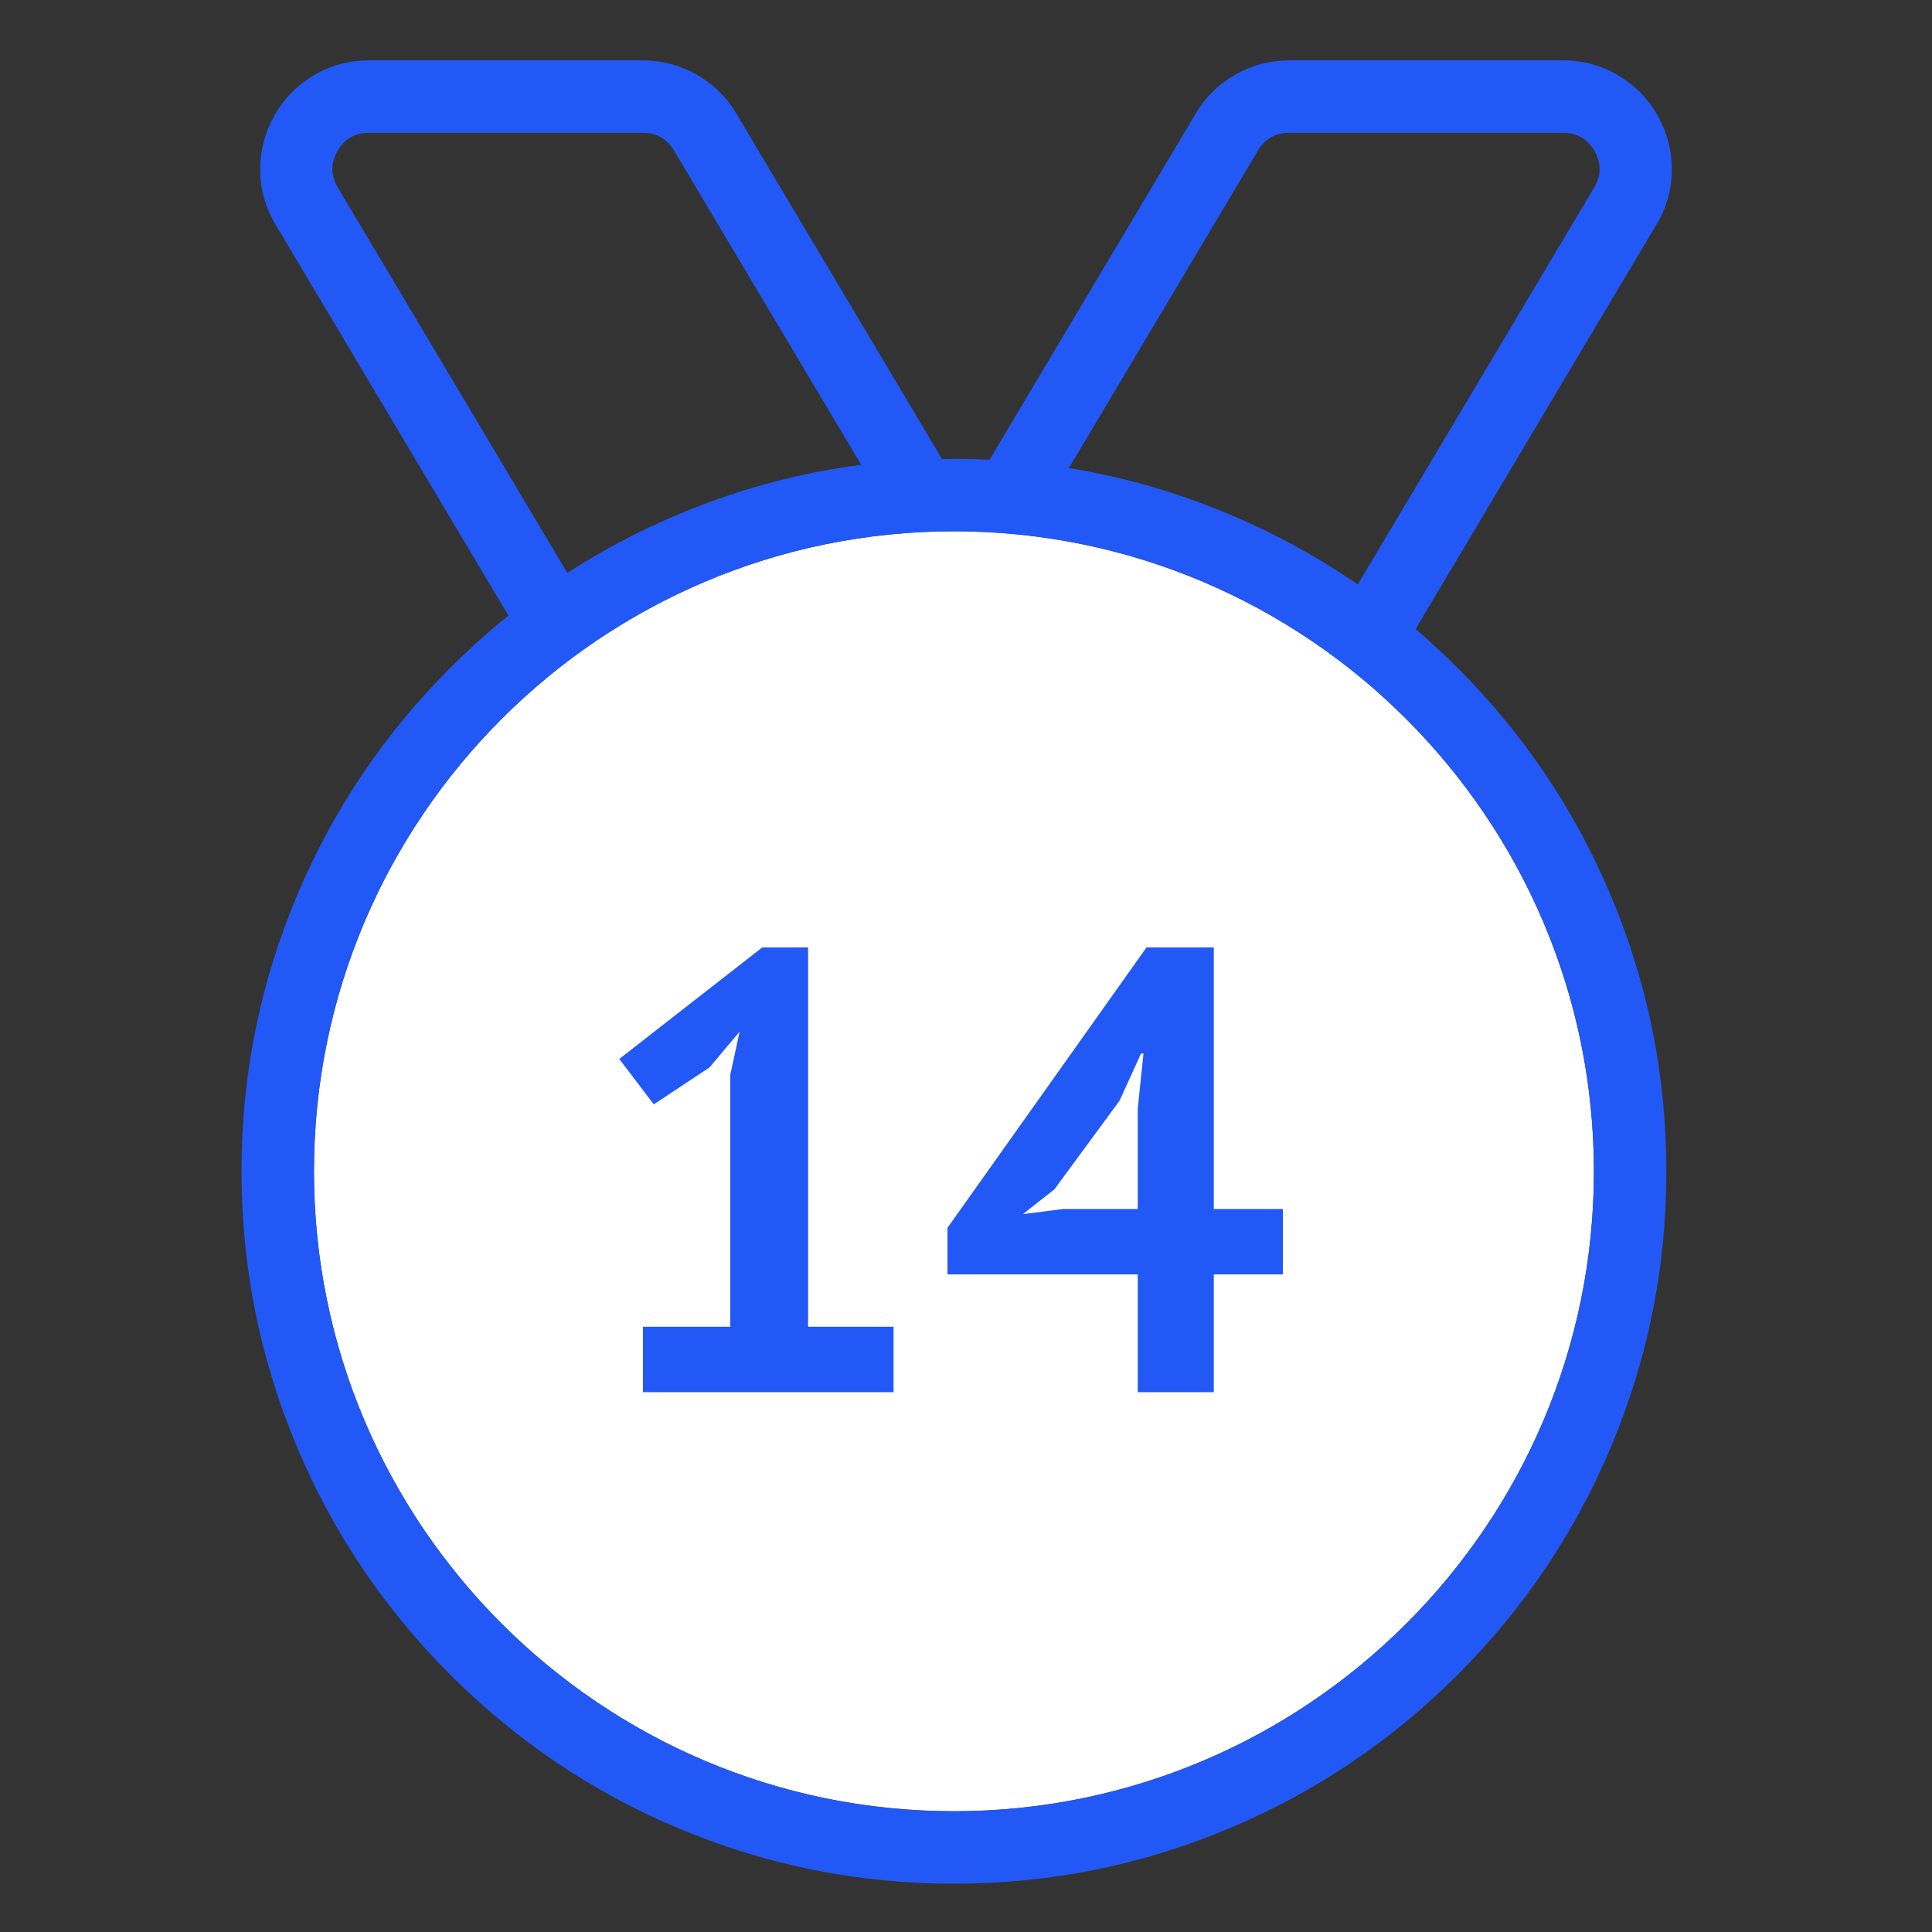
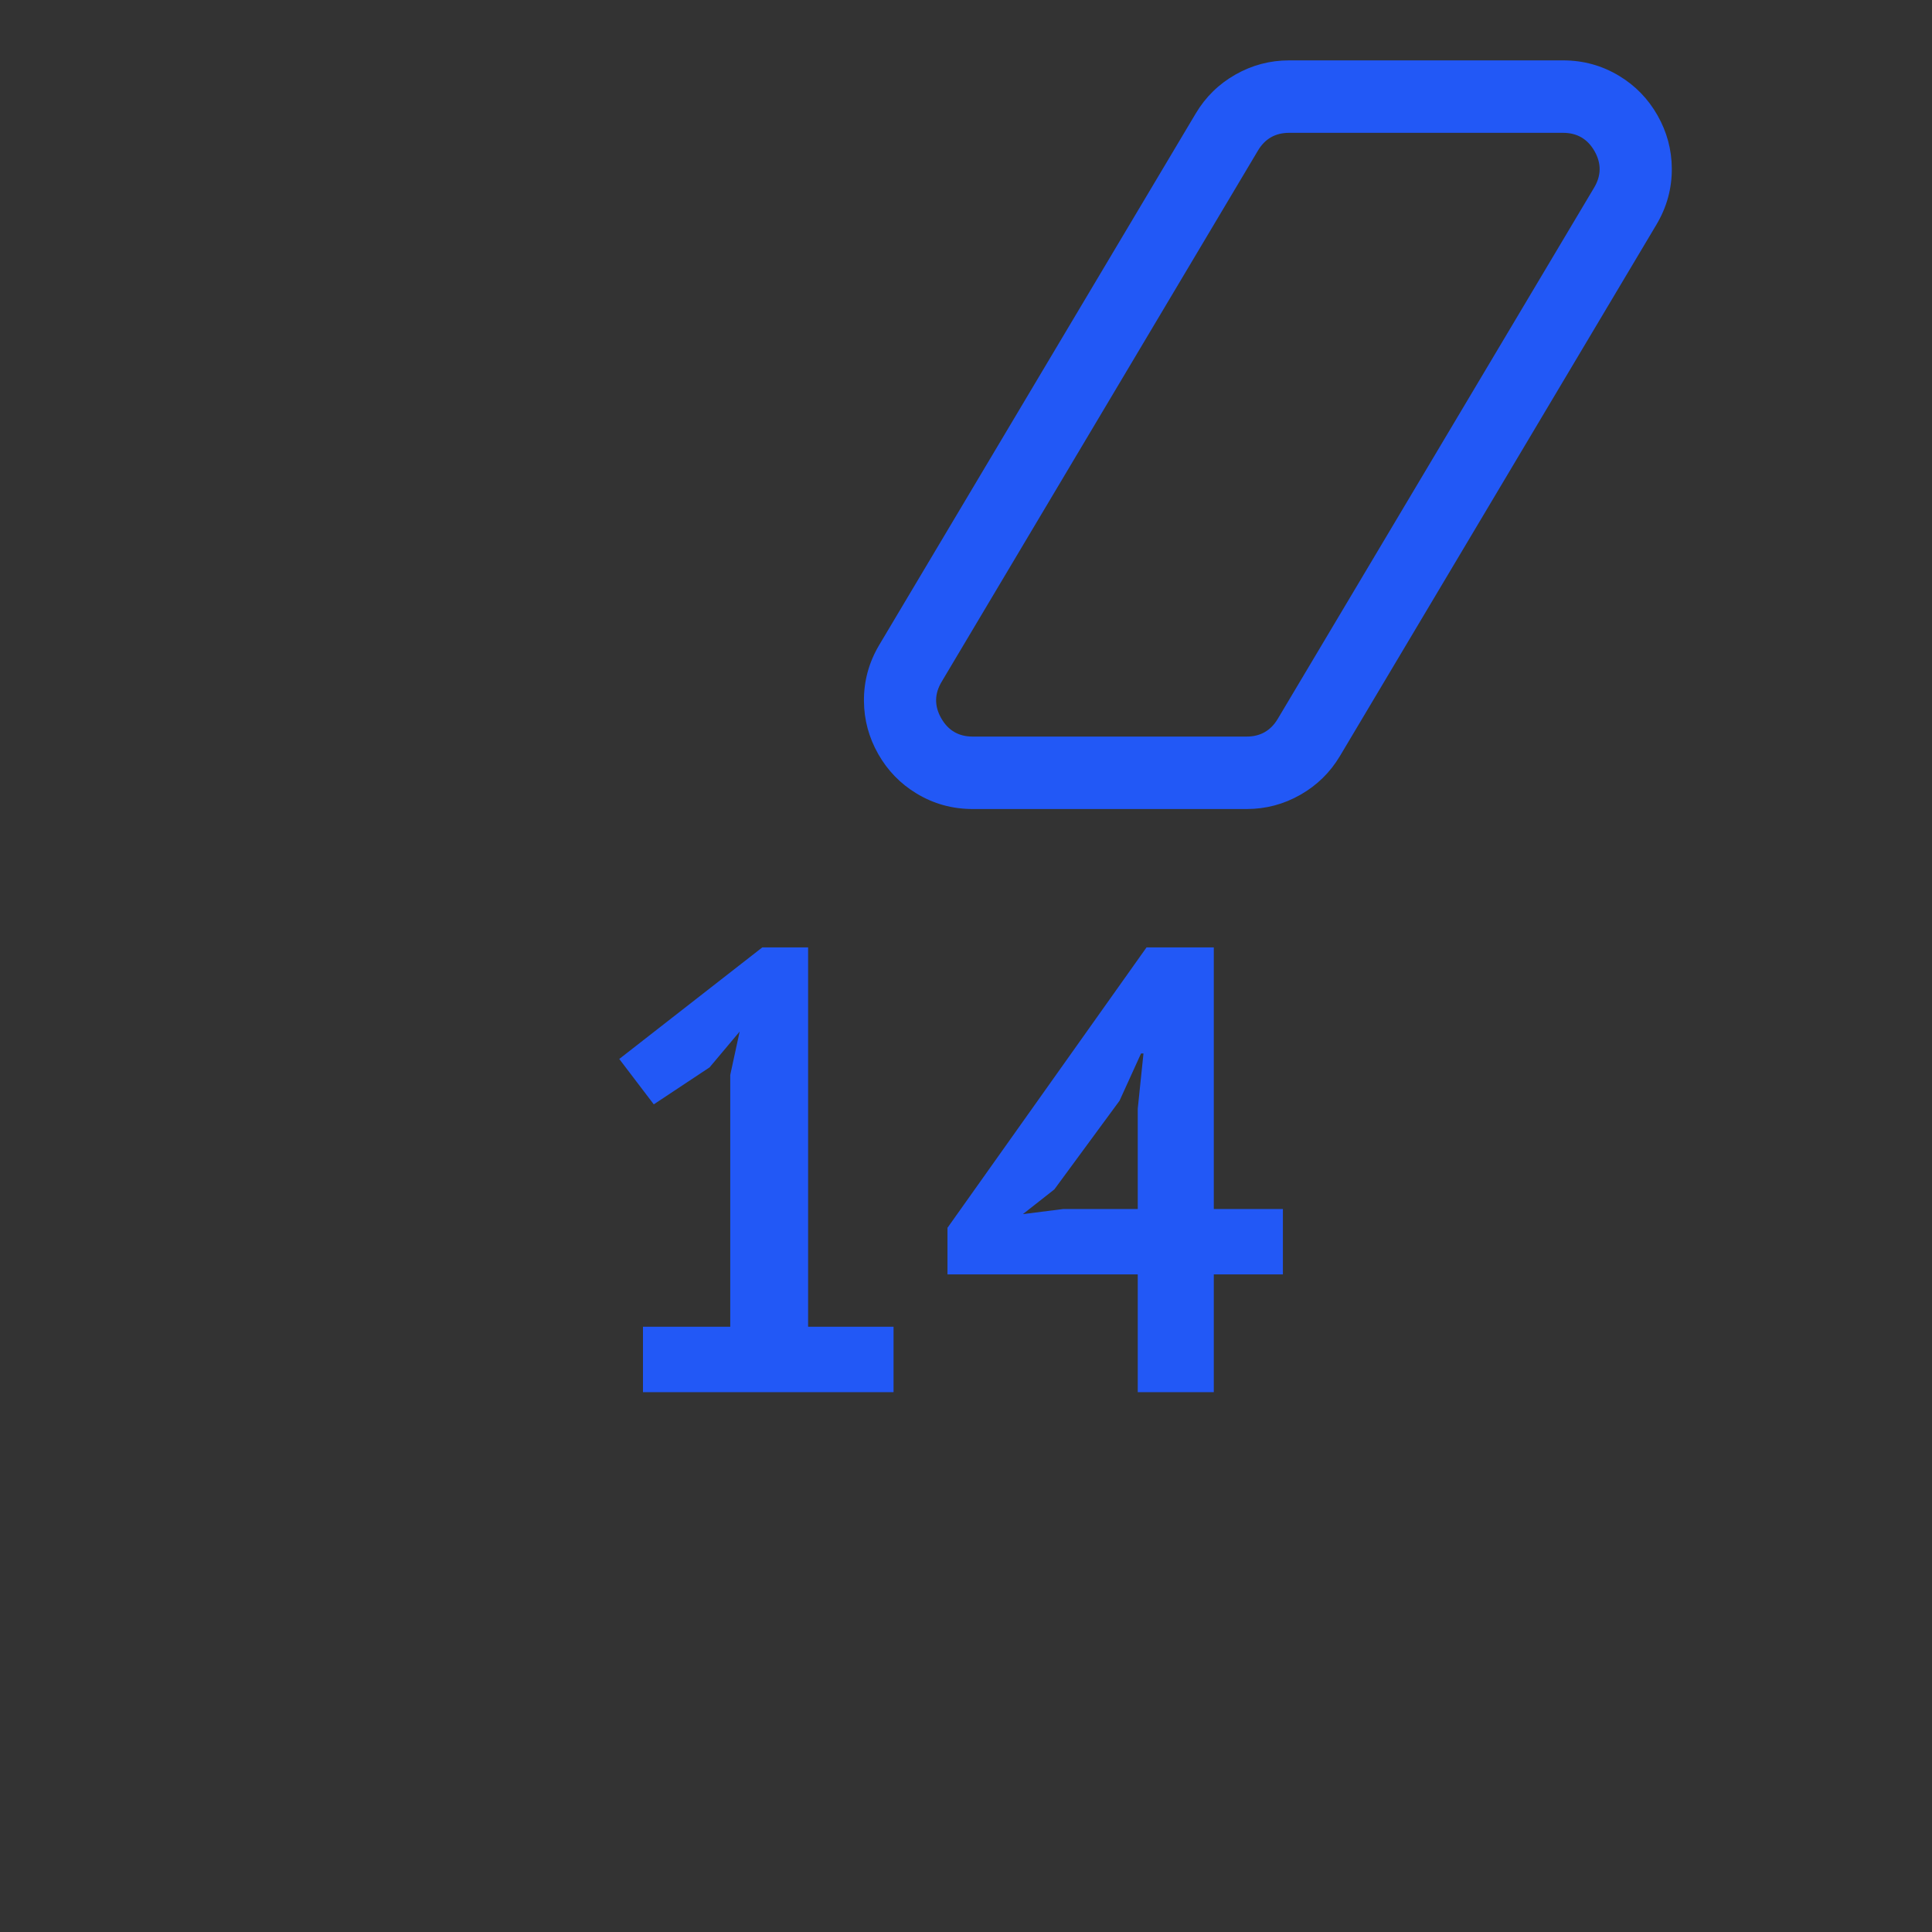
<svg xmlns="http://www.w3.org/2000/svg" fill="none" version="1.1" width="80" height="80" viewBox="0 0 80 80">
  <rect x="0" y="0" width="80" height="80" fill="#333333" stroke="none" />
  <g>
    <g>
      <g>
-         <path d="M28.38,33.5L39.722,33.5Q40.988,33.5,42.051,32.855Q43.051,32.25,43.634,31.224Q44.217,30.197,44.226,29.029Q44.236,27.785,43.588,26.698L30.486,4.697Q29.878,3.675,28.843,3.088Q27.809,2.5,26.62,2.5L15.278,2.5Q14.012,2.5,12.949,3.145Q11.949,3.75,11.366,4.776Q10.783,5.803,10.774,6.971Q10.764,8.215,11.412,9.303L24.514,31.302Q25.123,32.325,26.157,32.912Q27.191,33.5,28.38,33.5ZM41.026,29.741Q40.594,30.5,39.722,30.5L28.38,30.5Q27.528,30.5,27.091,29.767L13.99,7.768Q13.543,7.018,13.974,6.259Q14.406,5.5,15.278,5.5L26.62,5.5Q27.472,5.5,27.909,6.232L41.01,28.233Q41.457,28.982,41.026,29.741Z" fill-rule="evenodd" fill="#2258F6" fill-opacity="1" />
-       </g>
+         </g>
      <g>
        <path d="M40.278,33.5L51.62,33.5Q52.809,33.5,53.843,32.912Q54.877,32.325,55.486,31.302L68.588,9.303Q69.236,8.215,69.226,6.971Q69.217,5.803,68.634,4.776Q68.051,3.75,67.051,3.145Q65.988,2.5,64.722,2.5L53.38,2.5Q52.191,2.5,51.157,3.088Q50.123,3.675,49.514,4.697L36.412,26.698Q35.764,27.785,35.774,29.029Q35.783,30.197,36.366,31.224Q36.949,32.25,37.949,32.855Q39.012,33.5,40.278,33.5ZM52.909,29.767Q52.472,30.5,51.62,30.5L40.278,30.5Q39.406,30.5,38.974,29.741Q38.543,28.982,38.99,28.233L52.091,6.232Q52.528,5.5,53.38,5.5L64.722,5.5Q65.594,5.5,66.026,6.259Q66.457,7.018,66.01,7.768L52.909,29.767Z" fill-rule="evenodd" fill="#2258F6" fill-opacity="1" />
      </g>
      <g>
-         <path d="M39.5,75C24.882,75,13,63.109,13,48.5C13,33.882,24.891,22,39.5,22C54.109,22,66,33.891,66,48.5C66.009,63.109,54.118,75,39.5,75Z" fill="#FFFFFF" fill-opacity="1" />
-         <path d="M28.022,75.676Q33.507,78,39.5,78Q45.493,78,50.979,75.676Q56.272,73.434,60.356,69.35Q64.441,65.266,66.681,59.974Q69.004,54.489,69,48.5Q69,42.51,66.676,37.026Q64.434,31.734,60.35,27.65Q56.266,23.567,50.974,21.324Q45.49,19,39.5,19Q33.51,19,28.026,21.323Q22.734,23.564,18.651,27.647Q14.566,31.73,12.324,37.022Q10,42.507,10,48.5Q10,54.49,12.323,59.974Q14.564,65.266,18.647,69.349Q22.73,73.434,28.022,75.676ZM13,48.5C13,63.109,24.882,75,39.5,75C54.118,75,66.009,63.109,66,48.5C66,33.891,54.109,22,39.5,22C24.891,22,13,33.882,13,48.5Z" fill-rule="evenodd" fill="#2258F6" fill-opacity="1" />
-       </g>
+         </g>
      <g>
        <path d="M26.624,54.938L30.238,54.938L30.238,44.511L30.627,42.716L29.383,44.197L27.072,45.729L25.642,43.85L31.566,39.229L33.462,39.229L33.462,54.938L37,54.938L37,57.646L26.624,57.646L26.624,54.938ZM53.122,52.771L50.261,52.771L50.261,57.646L47.112,57.646L47.112,52.771L39.233,52.771L39.233,50.841L47.476,39.229L50.261,39.229L50.261,50.063L53.122,50.063L53.122,52.771ZM47.112,45.907L47.349,43.622L47.248,43.622L46.359,45.577L43.659,49.25L42.356,50.274L44.023,50.063L47.112,50.063L47.112,45.907Z" fill="#2258F6" fill-opacity="1" />
      </g>
    </g>
  </g>
</svg>